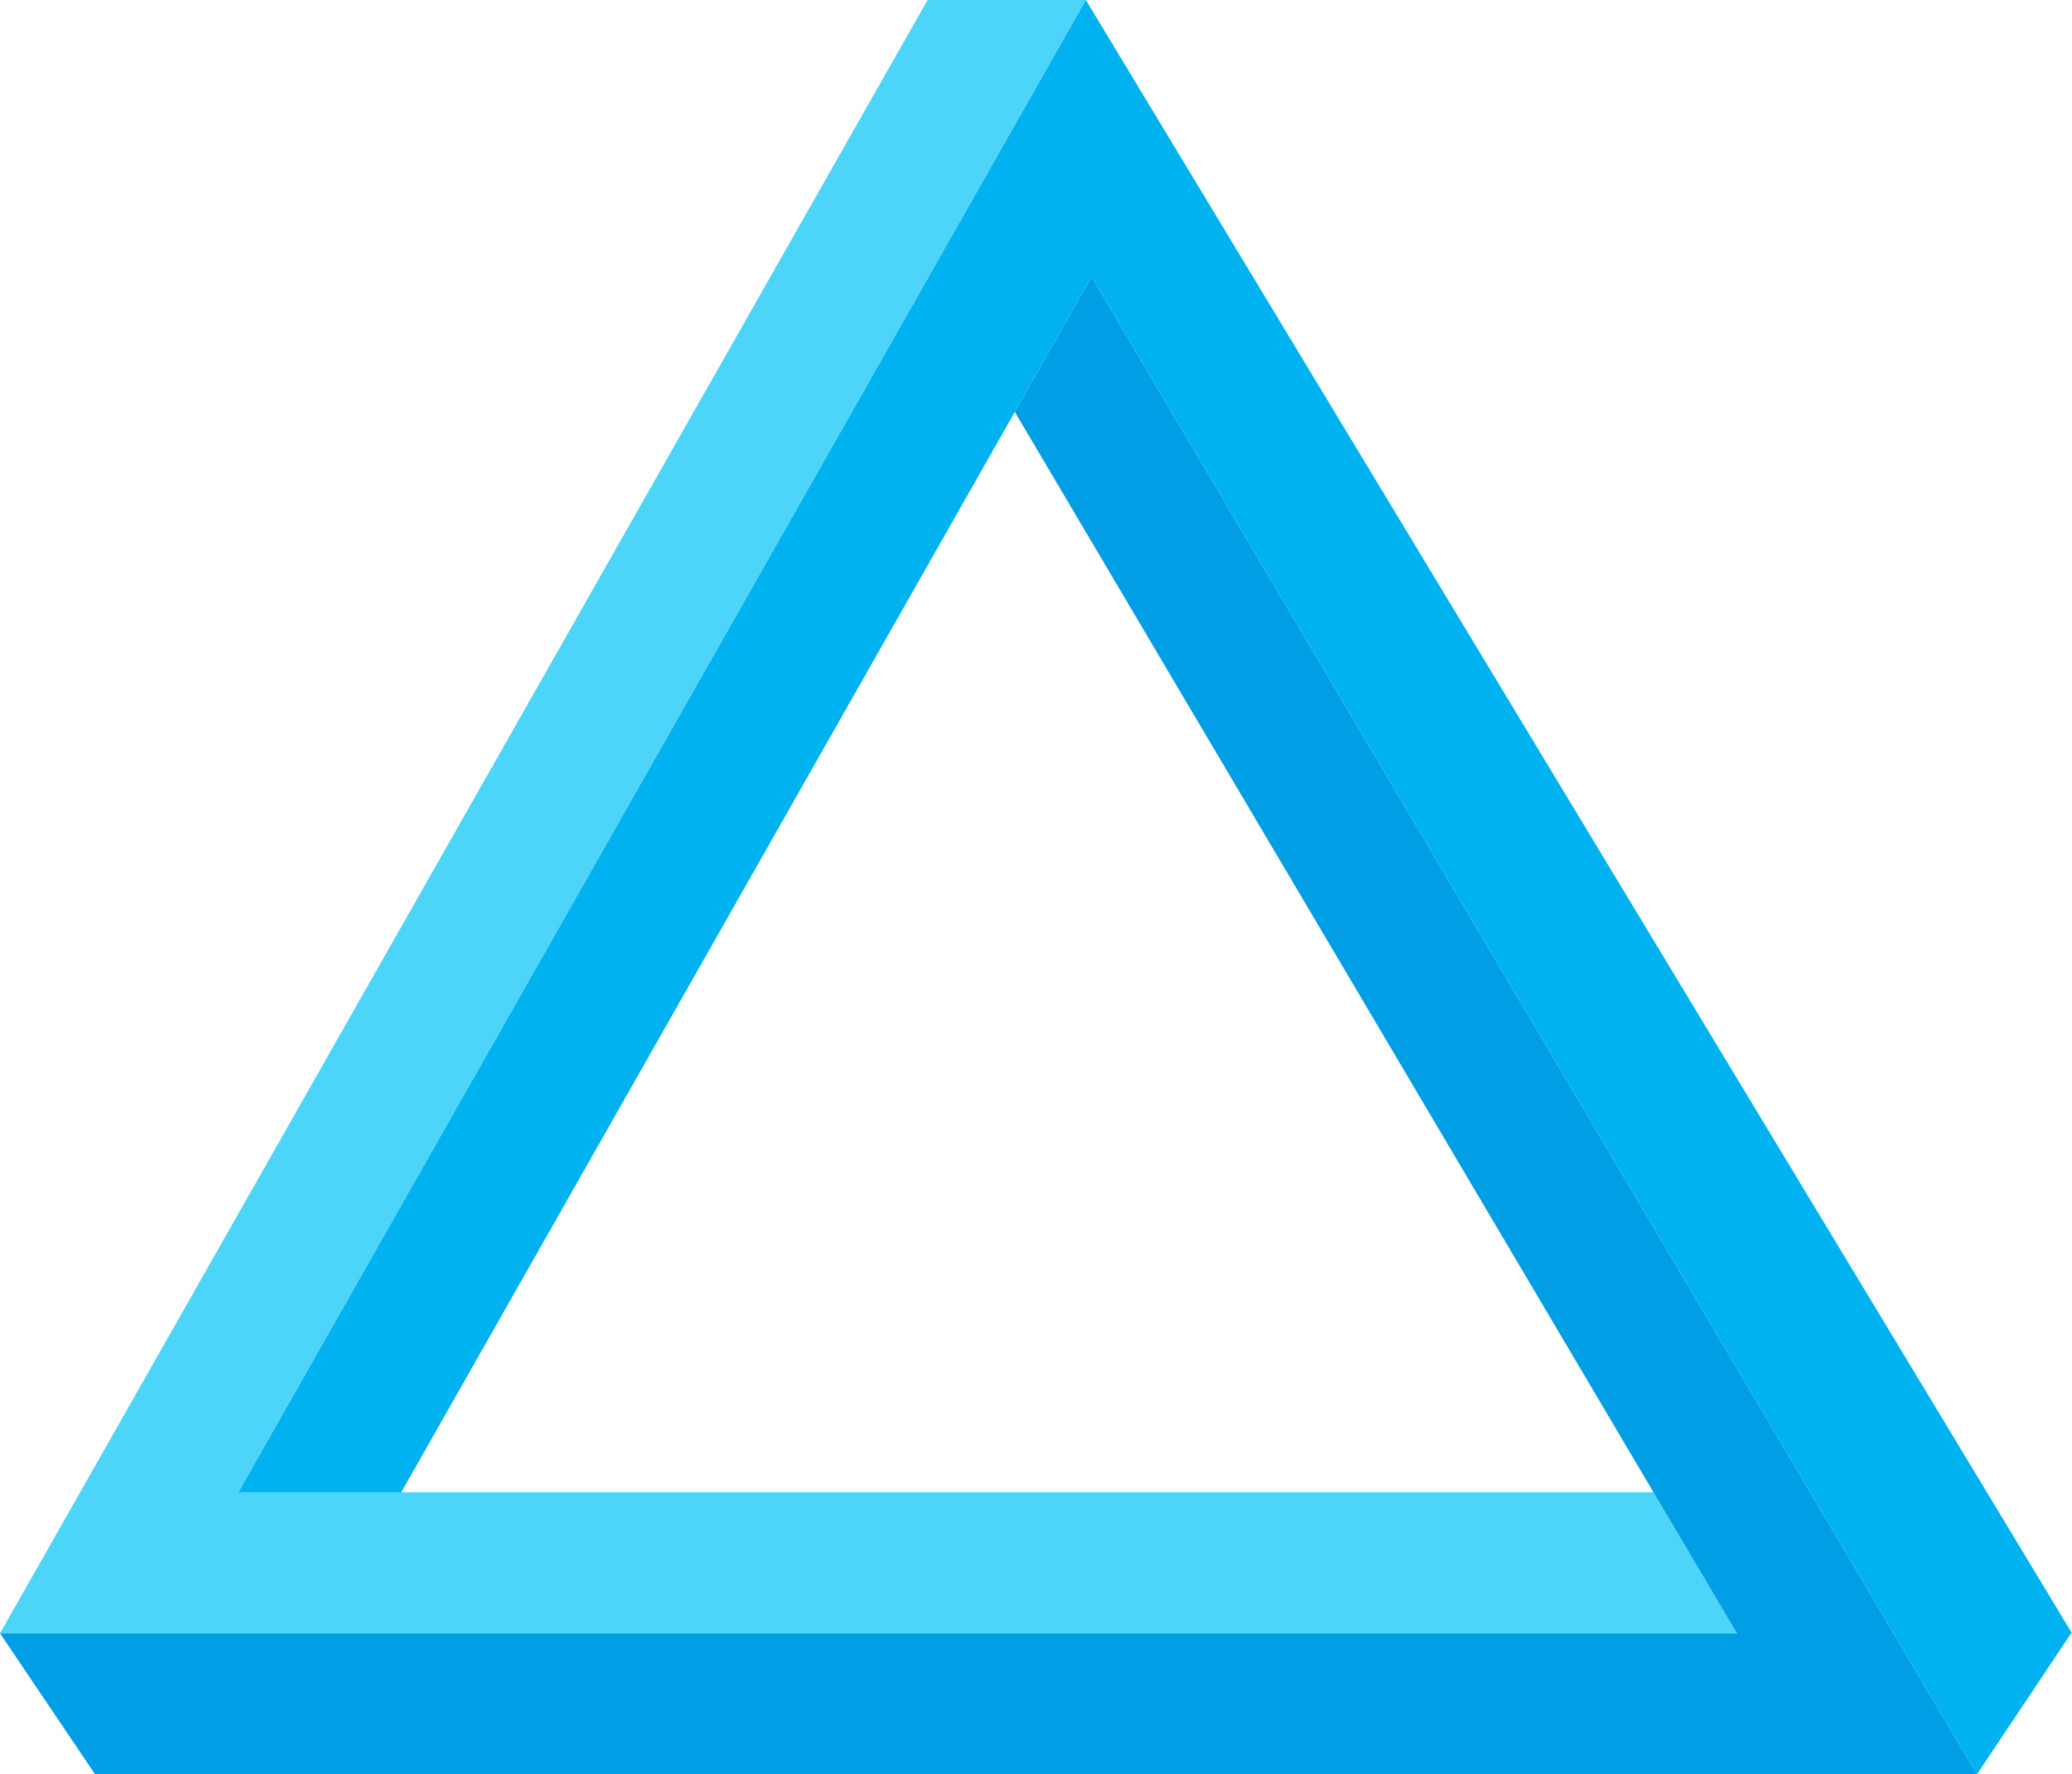
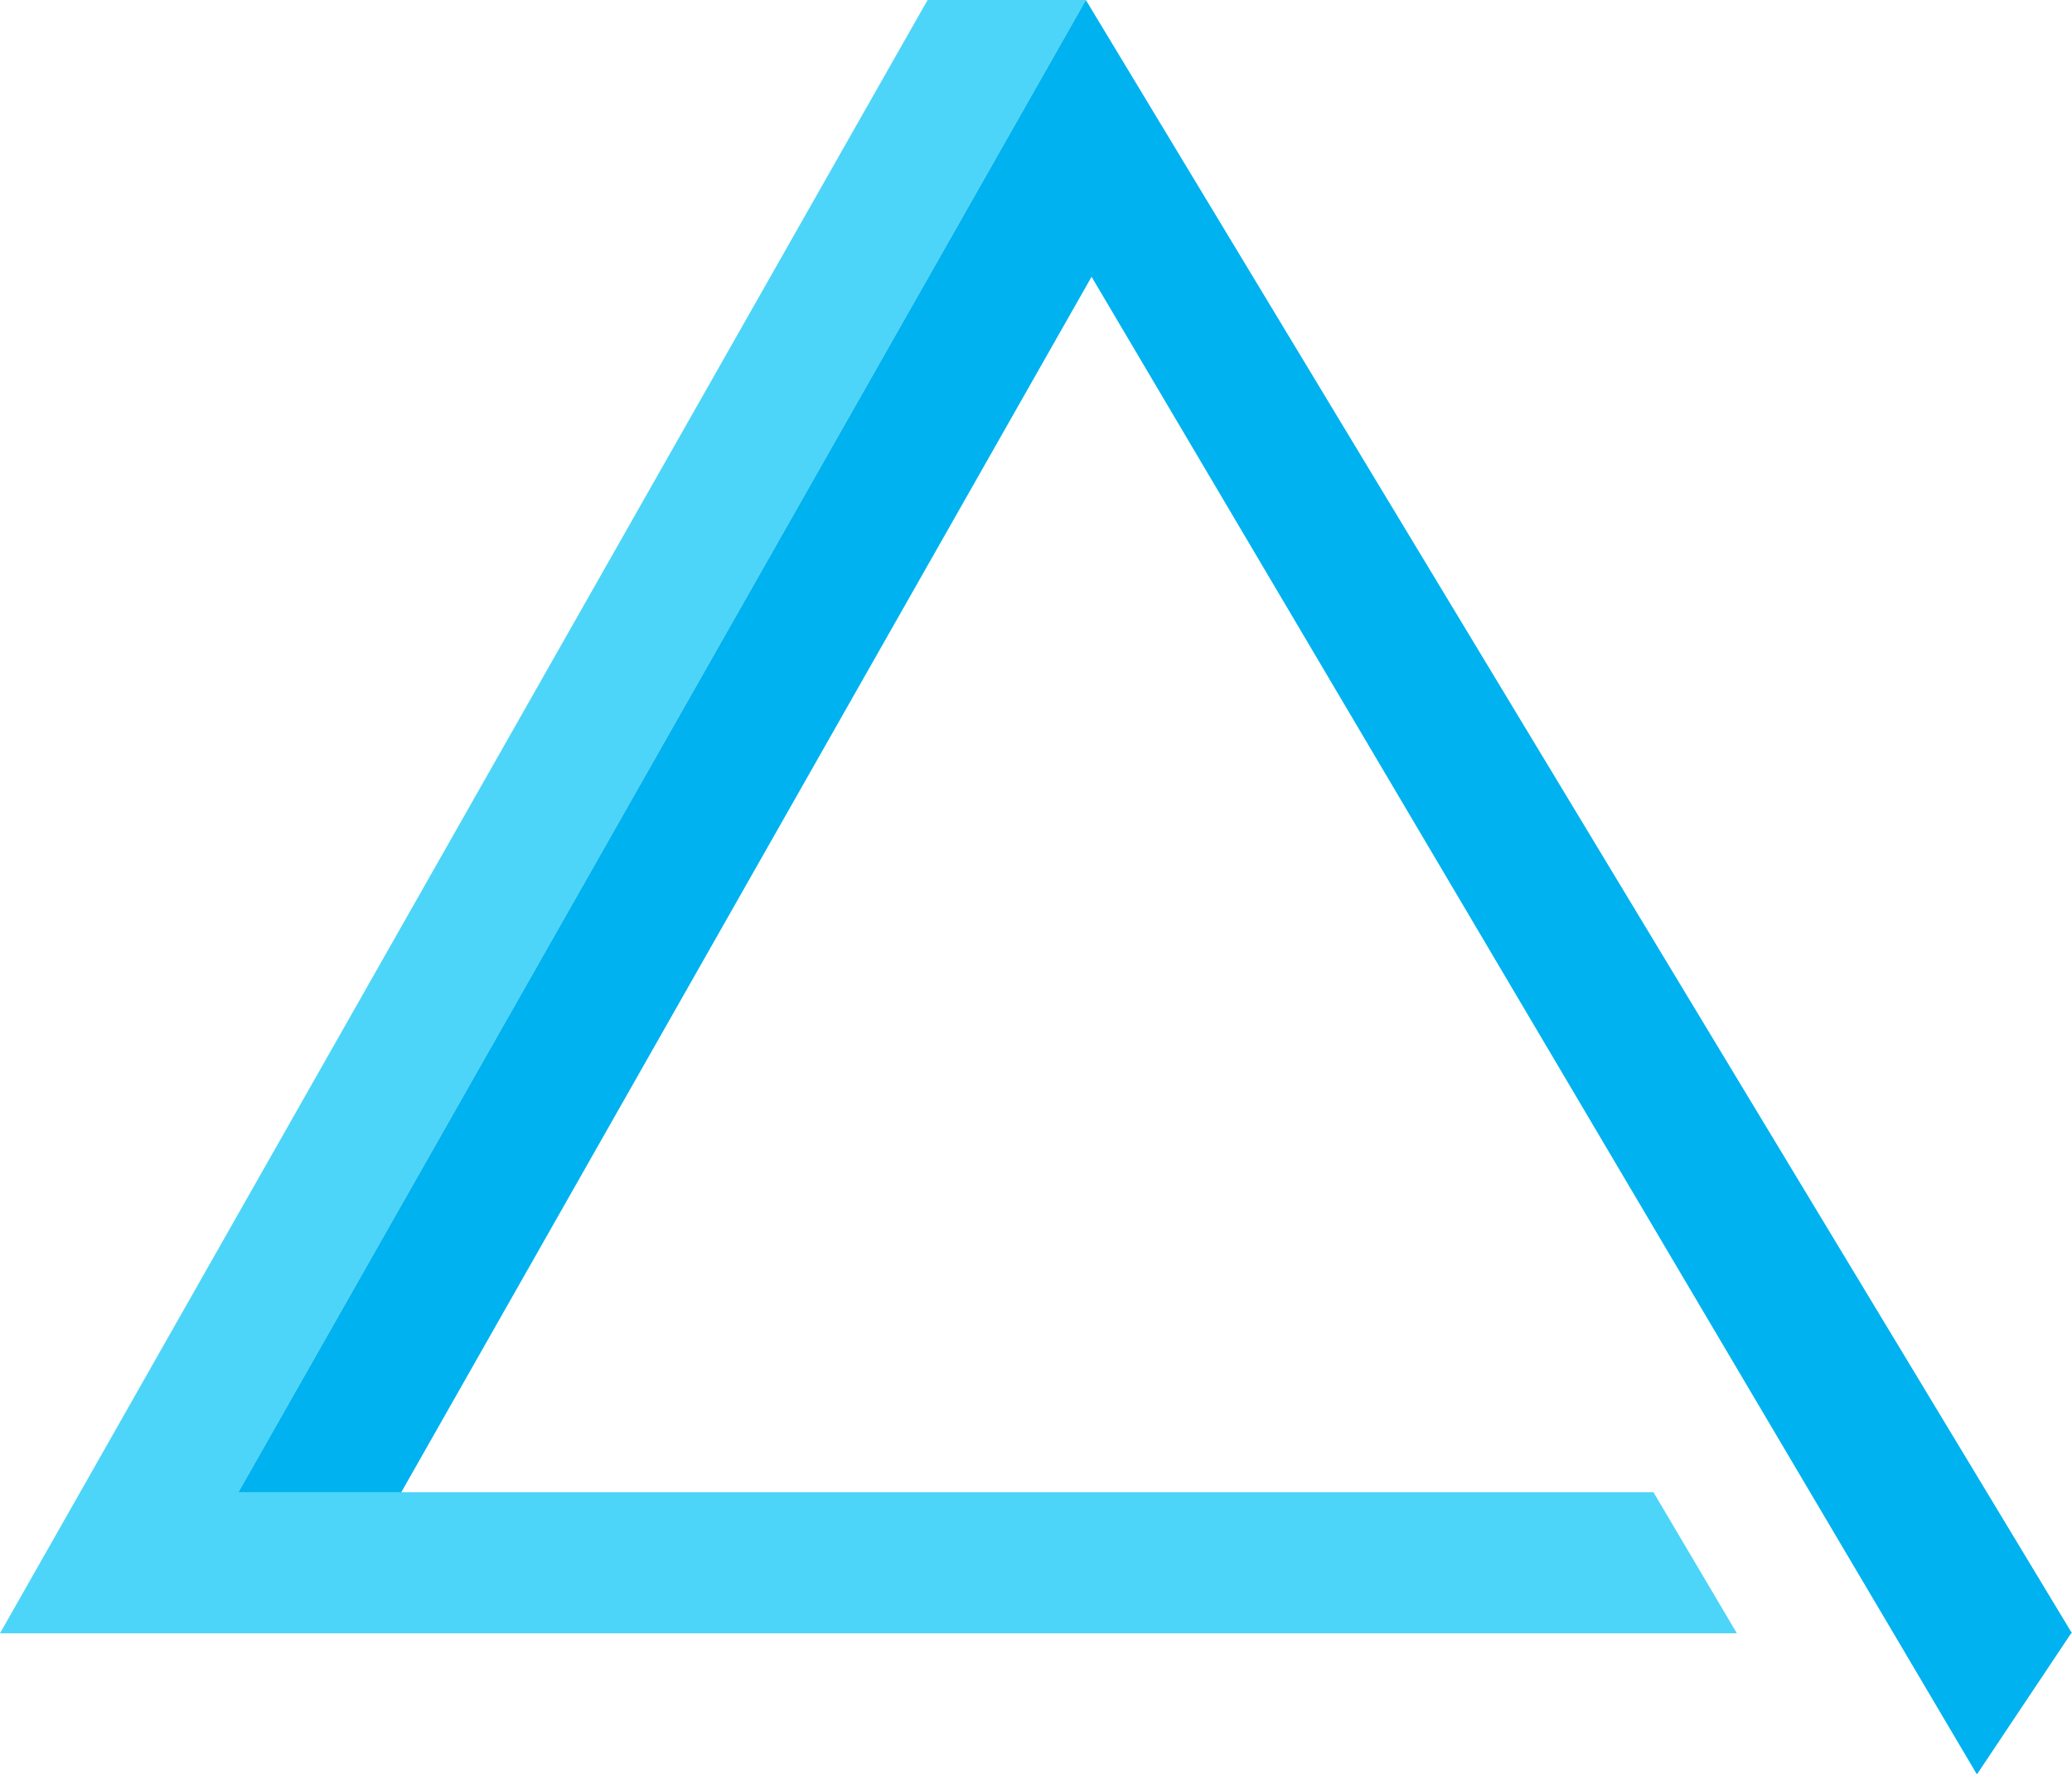
<svg xmlns="http://www.w3.org/2000/svg" width="121.258" height="103.868" viewBox="0 0 121.258 103.868">
  <g id="Group_13258" data-name="Group 13258" transform="translate(-610 -5502.299)">
    <path id="Path_8539" data-name="Path 8539" d="M54.285,0,49.8,7.894,4.691,87.351,0,95.608H101.646l-4.882-8.257H13.95L54.526,15.886l4.49-7.91.448-.788L63.547,0Z" transform="translate(610 5502.299)" fill="#4cd5f8" />
-     <path id="Path_8540" data-name="Path 8540" d="M59.388,15.975l37.376,63.24,4.882,8.257H0l5.567,8.259H115.693l-4.88-8.259-4.882-8.257L63.88,8.064Z" transform="translate(610 5510.435)" fill="#009ee5" />
    <path id="Path_8541" data-name="Path 8541" d="M56.54,0,52.458,7.189l-.448.788-4.49,7.91L6.944,87.351h9.533l35.905-63.24,4.492-7.91L98.924,87.351l4.882,8.257,4.88,8.261,5.515-8.261h.05l-.026-.042-4.958-8.215L61.45,8.137Z" transform="translate(617.007 5502.299)" fill="#00b2ef" />
  </g>
</svg>